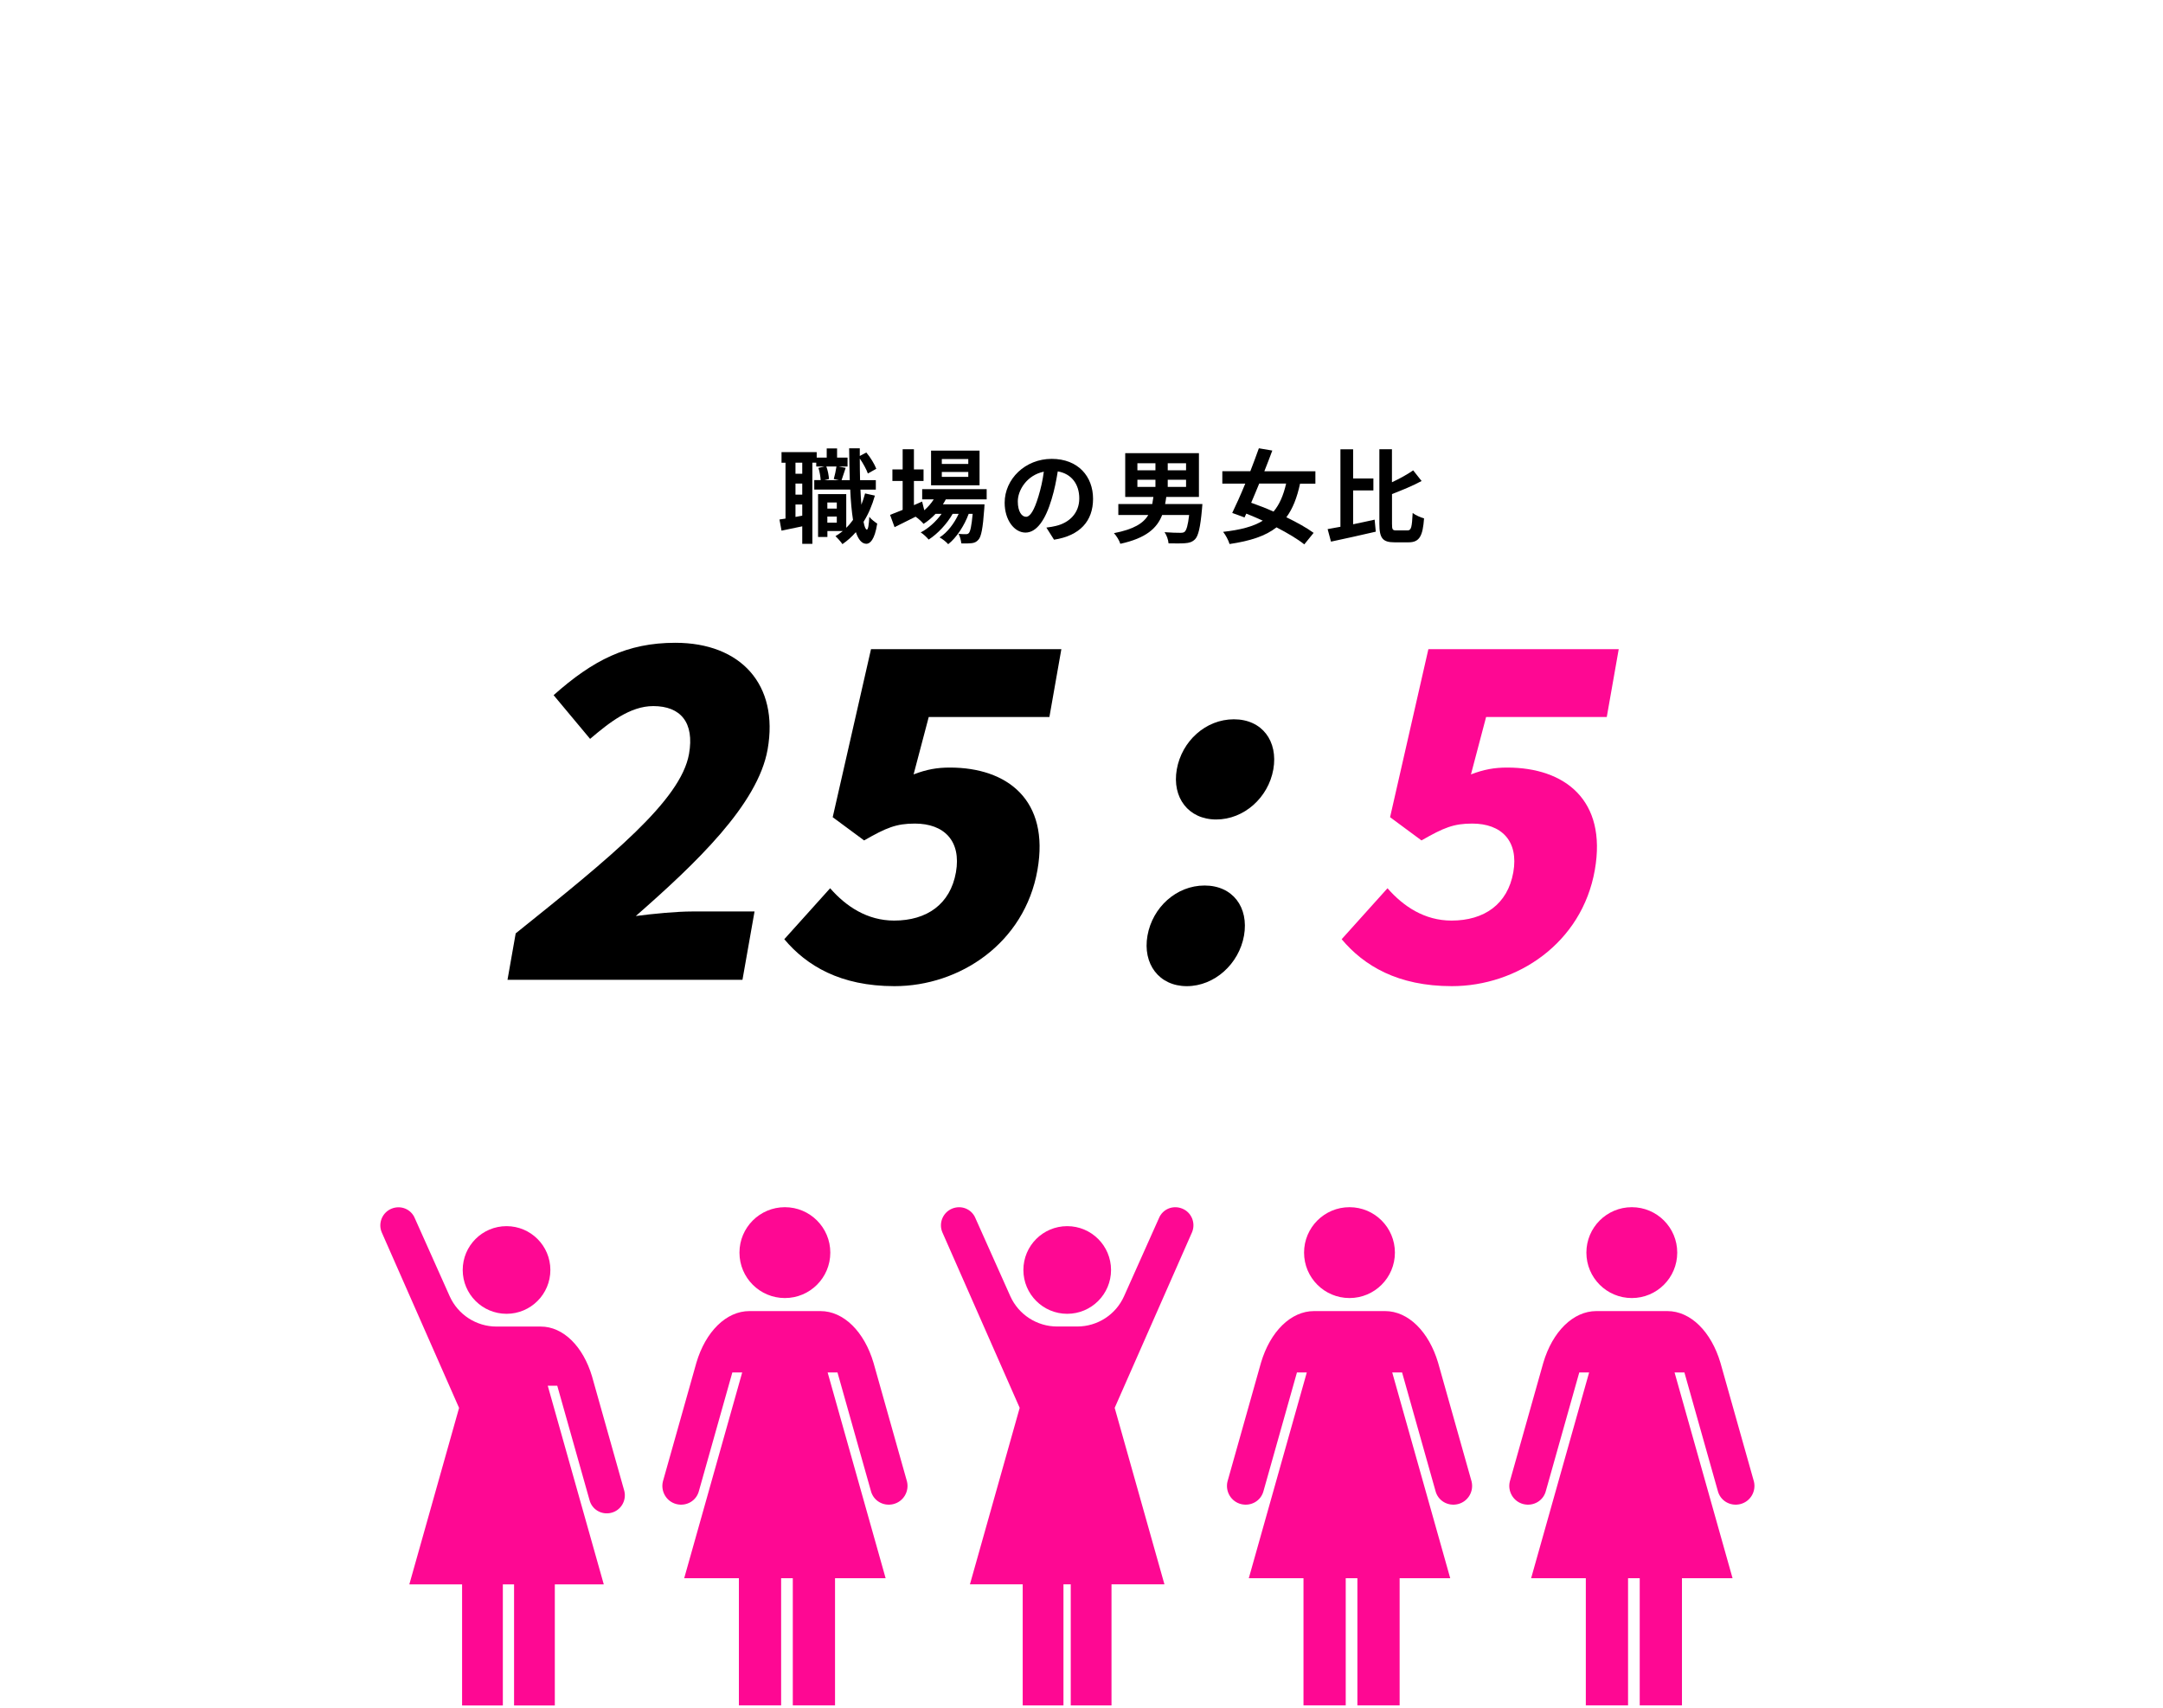
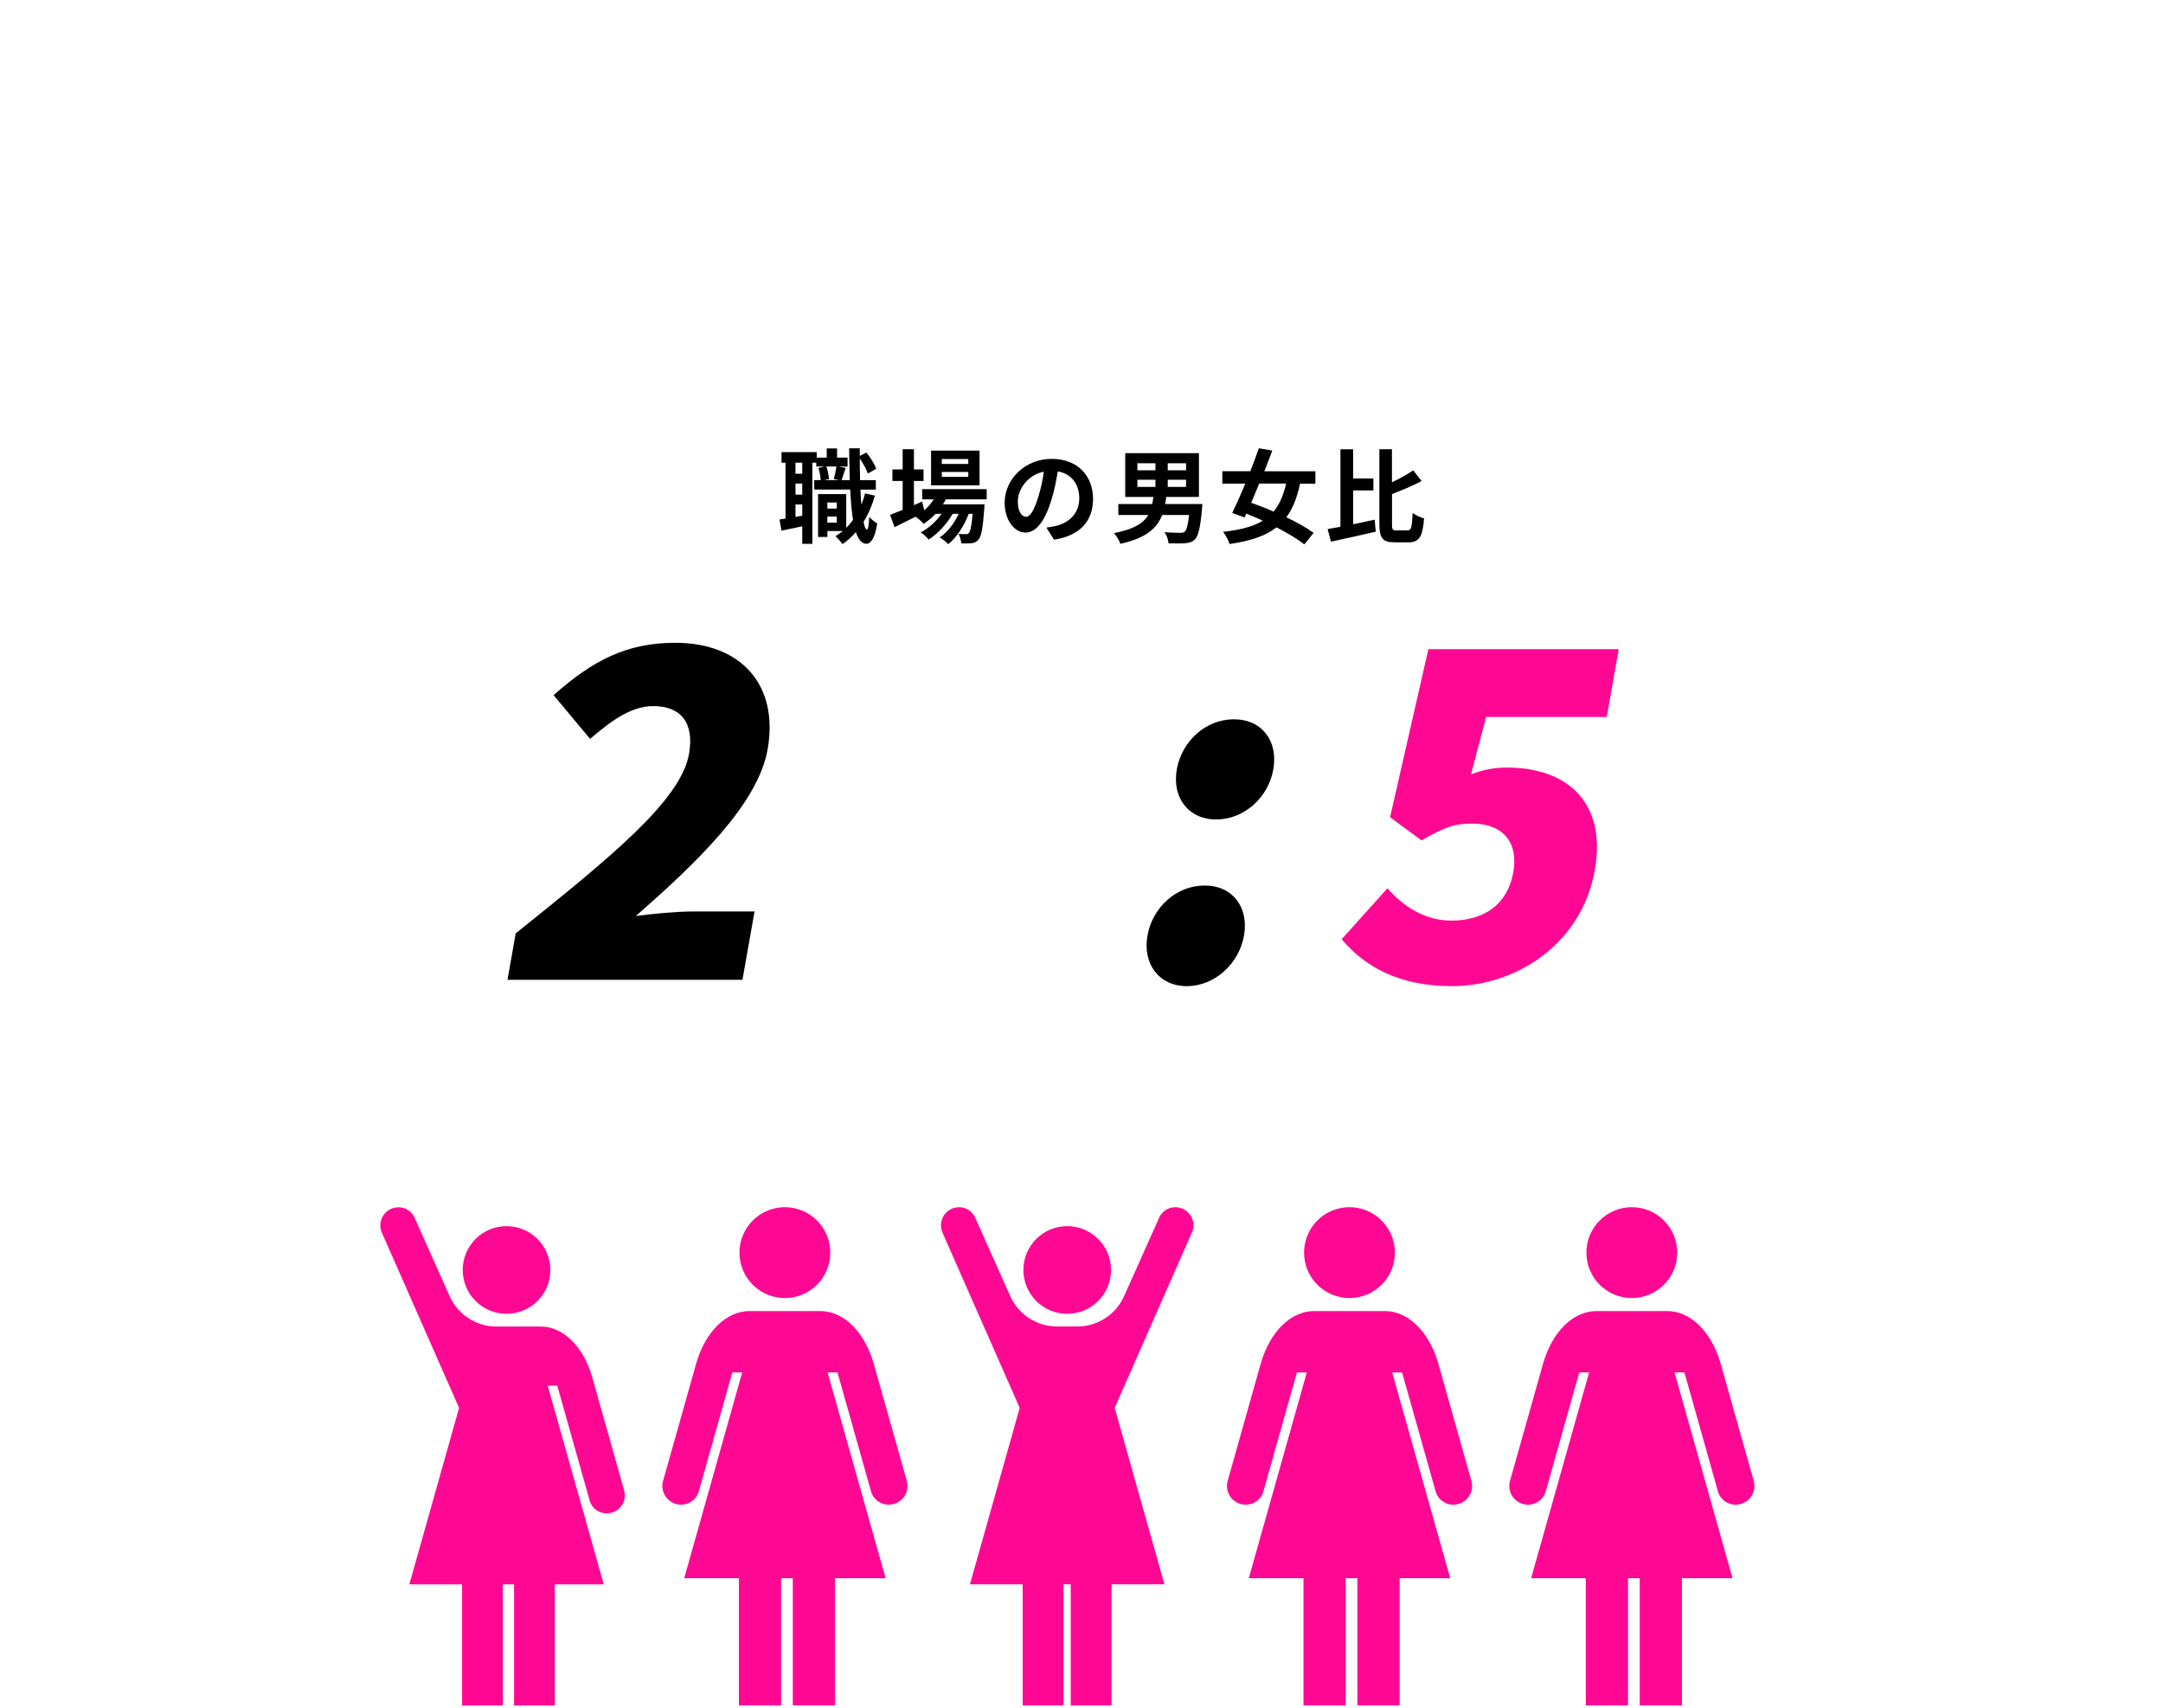
<svg xmlns="http://www.w3.org/2000/svg" id="b" viewBox="0 0 380 300">
  <defs>
    <style>.e,.f,.g,.h{stroke-width:0px;}.f{fill:none;}.g{fill:#fff;}.h{fill:#fe0893;}</style>
  </defs>
  <g id="c">
    <rect class="g" width="380" height="300" />
  </g>
  <g id="d">
    <path class="e" d="m153.71,87.04c-.49,1.73-1.15,3.28-2,4.63.16.86.36,1.35.58,1.37.22,0,.36-.83.43-2.25.31.43,1.08.99,1.39,1.19-.45,2.92-1.3,3.55-1.91,3.55-.81-.02-1.4-.74-1.84-2.05-.7.81-1.49,1.51-2.36,2.11-.23-.36-.85-1.06-1.22-1.4.45-.27.88-.58,1.28-.9h-2.7v1.04h-1.64v-7.53h4.95v5.92c.43-.41.83-.88,1.19-1.39-.23-1.46-.4-3.26-.49-5.33h-6.32v-1.66h1.13c-.04-.59-.18-1.48-.4-2.14l1.04-.25h-1.42v-.67h-.68v14.26h-1.78v-3.08c-1.28.27-2.56.54-3.64.76l-.36-1.96c.32-.04.68-.09,1.06-.16v-9.81h-.7v-1.87h6.18v.97h1.76v-1.62h1.82v1.62h1.84v1.57h-1.55l1.22.23c-.27.77-.52,1.58-.72,2.16h1.44c-.05-1.71-.09-3.6-.11-5.6h1.87v1.35l1.15-.61c.74.88,1.44,2.05,1.75,2.86l-1.48.83c-.25-.72-.83-1.78-1.42-2.63,0,1.33.02,2.59.05,3.8h2.77v1.66h-2.7c.04.95.09,1.84.16,2.65.25-.63.47-1.3.65-1.98l1.71.38Zm-12.77-5.76h-1.19v1.94h1.19v-1.94Zm0,3.67h-1.19v1.94h1.19v-1.94Zm0,5.64v-1.96h-1.19v2.18l1.19-.22Zm4.23-8.64c.27.68.43,1.6.47,2.2l-.81.2h2.57l-.92-.2c.18-.63.38-1.55.47-2.2h-1.78Zm.18,6.32v1.08h1.66v-1.08h-1.66Zm1.66,3.55v-1.08h-1.66v1.08h1.66Z" />
    <path class="e" d="m166.15,87.74c-.14.29-.32.58-.5.86h7.31s-.02.49-.04.74c-.25,3.51-.54,4.95-1.03,5.47-.34.41-.74.56-1.19.61-.41.05-1.1.07-1.82.04-.04-.5-.22-1.22-.49-1.67.58.05,1.04.05,1.28.05.25,0,.4-.04.54-.2.25-.27.47-1.19.67-3.37h-.7c-.74,2.02-2.14,4.2-3.6,5.33-.36-.41-.97-.9-1.51-1.19,1.37-.86,2.58-2.47,3.35-4.14h-1.06c-.97,1.73-2.65,3.53-4.21,4.52-.34-.41-.9-.95-1.4-1.26,1.33-.67,2.72-1.93,3.67-3.26h-1.06c-.67.7-1.37,1.3-2.11,1.76-.27-.34-.95-.97-1.4-1.26-1.3.65-2.59,1.3-3.69,1.84l-.79-2.16c.61-.23,1.37-.54,2.21-.88v-5.08h-1.8v-2.02h1.8v-3.55h1.98v3.55h1.69v2.02h-1.69v4.25l1.44-.63.38,1.53c.65-.56,1.21-1.21,1.66-1.91h-2.03v-1.8h11.33v1.8h-7.17Zm5.94-2.49h-8.52v-6.09h8.52v6.09Zm-1.98-4.61h-4.65v.86h4.65v-.86Zm0,2.27h-4.65v.86h4.65v-.86Z" />
    <path class="e" d="m185.18,94.82l-1.35-2.14c.68-.07,1.19-.18,1.67-.29,2.3-.54,4.11-2.2,4.11-4.83,0-2.48-1.35-4.34-3.78-4.75-.25,1.53-.56,3.19-1.08,4.88-1.08,3.64-2.63,5.87-4.59,5.87s-3.66-2.2-3.66-5.24c0-4.16,3.6-7.71,8.26-7.71s7.27,3.1,7.27,7.02-2.32,6.48-6.86,7.18Zm-4.95-4.03c.76,0,1.46-1.13,2.2-3.57.41-1.33.76-2.86.95-4.36-2.97.61-4.57,3.24-4.57,5.22,0,1.82.72,2.7,1.42,2.7Z" />
    <path class="e" d="m211.24,88.54s-.04.58-.07.86c-.29,3.28-.65,4.75-1.22,5.33-.5.5-1.04.65-1.8.7-.63.05-1.73.04-2.86.02-.04-.61-.32-1.42-.7-1.96,1.12.09,2.25.11,2.74.11.38,0,.59-.02.79-.18.32-.27.59-1.17.79-2.95h-4.74c-.9,2.32-2.81,4.07-7.35,5.06-.16-.56-.68-1.41-1.12-1.87,3.51-.68,5.19-1.75,6.03-3.19h-5.26v-1.93h5.96c.07-.4.14-.81.2-1.24h-4.95v-7.69h12.95v7.69h-5.74c-.05.43-.13.83-.2,1.24h6.55Zm-11.42-5.92h3.17v-1.24h-3.17v1.24Zm0,2.92h3.17v-1.26h-3.17v1.26Zm8.55-4.16h-3.22v1.24h3.22v-1.24Zm0,2.9h-3.22v1.26h3.22v-1.26Z" />
    <path class="e" d="m228.4,84.95c-.54,2.5-1.3,4.43-2.41,5.92,1.87.9,3.6,1.87,4.79,2.74l-1.64,2.02c-1.15-.92-2.92-1.98-4.88-2.99-1.94,1.53-4.61,2.39-8.25,2.93-.2-.68-.68-1.57-1.13-2.14,3.03-.34,5.28-.92,6.97-1.96-.97-.45-1.94-.86-2.9-1.24l-.31.67-2.16-.79c.68-1.4,1.5-3.22,2.29-5.15h-4.03v-2.18h4.92c.54-1.4,1.06-2.79,1.5-4.03l2.36.4c-.43,1.15-.9,2.4-1.4,3.64h8.97v2.18h-2.67Zm-7.18,0c-.47,1.17-.96,2.3-1.41,3.37,1.22.43,2.58.95,3.93,1.55,1.03-1.22,1.73-2.83,2.21-4.92h-4.74Z" />
    <path class="e" d="m237.72,92.1c1.24-.25,2.54-.54,3.78-.81l.2,2.11c-2.72.63-5.65,1.28-7.87,1.75l-.59-2.2c.67-.11,1.42-.25,2.25-.41v-13.61h2.23v5.13h3.56v2.09h-3.56v5.96Zm9.56,1.08c.67,0,.77-.61.9-3.06.5.38,1.4.79,2,.94-.22,3.04-.77,4.21-2.7,4.21h-2.49c-2.09,0-2.66-.72-2.66-3.28v-13.07h2.21v5.8c1.39-.65,2.74-1.4,3.73-2.09l1.48,1.87c-1.57.85-3.46,1.62-5.2,2.29v5.22c0,1.03.09,1.17.77,1.17h1.96Z" />
    <path class="e" d="m90.61,163.96c16.77-13.44,29-23.36,30.44-31.52.97-5.52-1.48-8.4-6.28-8.4-4.08,0-7.71,2.88-11.1,5.76l-6.41-7.68c6.93-6.16,12.9-9.2,21.38-9.2,11.52,0,18.22,7.36,16.22,18.72-1.71,9.68-12.57,20-23.16,29.28,3.03-.4,7.18-.8,9.9-.8h10.96l-2.12,12h-41.28l1.44-8.16Z" />
-     <path class="e" d="m137.78,165l8.06-8.96c2.79,3.2,6.52,5.68,11.24,5.68,5.76,0,9.87-2.88,10.86-8.48.97-5.52-2.09-8.56-7.21-8.56-3.28,0-5.01.72-8.92,2.96l-5.52-4.08,6.73-29.52h33.44l-2.1,11.92h-21.2l-2.66,10.08c2.31-.88,4.13-1.2,6.37-1.2,10.08,0,17.56,5.68,15.39,18-2.27,12.88-13.68,20.4-25.12,20.4-9.52,0-15.45-3.6-19.35-8.24Z" />
    <path class="e" d="m201.59,164.36c.88-4.96,5.07-8.8,10.03-8.8s7.8,3.84,6.93,8.8c-.88,4.96-5.17,8.88-10.05,8.88s-7.79-3.92-6.91-8.88Zm5.15-29.2c.88-4.96,5.07-8.8,10.03-8.8s7.8,3.84,6.93,8.8c-.88,4.96-5.15,8.8-10.03,8.8s-7.8-3.84-6.93-8.8Z" />
    <path class="h" d="m235.7,165l8.06-8.96c2.79,3.2,6.52,5.68,11.24,5.68,5.76,0,9.87-2.88,10.86-8.48.97-5.52-2.09-8.56-7.21-8.56-3.28,0-5.01.72-8.92,2.96l-5.52-4.08,6.73-29.52h33.44l-2.1,11.92h-21.2l-2.66,10.08c2.31-.88,4.13-1.2,6.37-1.2,10.08,0,17.56,5.68,15.39,18-2.27,12.88-13.68,20.4-25.12,20.4-9.52,0-15.45-3.6-19.35-8.24Z" />
    <rect class="f" x="286.01" y="277.25" width="2.05" height="22.33" />
    <rect class="f" x="236.42" y="277.25" width="2.05" height="22.33" />
    <path class="f" d="m35.21,189.58v110h45.98v-21.27h-9.27l8.74-31-13.6-30.87c-.66-1.62.11-3.48,1.73-4.13,1.62-.66,3.44.07,4.1,1.69l6.12,13.69c1.45,3.25,4.67,5.33,8.23,5.33h7.78c3.94,0,7.44,3.49,9,8.76l5.67,20.12c.42,1.69-.61,3.43-2.31,3.84-1.69.42-3.4-.57-3.81-2.27l-5.66-20.06h-1.67l9.84,34.89h-8.58v21.27h32.32v-22.33h-9.61l10.19-36.15h-1.73l-5.86,20.78c-.43,1.76-2.19,2.78-3.95,2.35-1.75-.43-2.83-2.22-2.39-3.98l5.88-20.85c1.62-5.46,5.25-9.08,9.32-9.08h12.48c4.08,0,7.7,3.62,9.32,9.08l5.88,20.85c.43,1.76-.64,3.55-2.4,3.98-1.76.43-3.52-.59-3.95-2.35l-5.86-20.78h-1.73l10.19,36.15h-8.9v22.33h32.99v-21.27h-9.27l8.74-31-13.6-30.87c-.66-1.62.11-3.48,1.73-4.13,1.62-.66,3.44.07,4.1,1.69l6.12,13.69c1.45,3.25,4.67,5.33,8.23,5.33h3.53c3.55,0,6.78-2.09,8.23-5.33l6.12-13.69c.66-1.62,2.48-2.35,4.1-1.69,1.61.66,2.38,2.52,1.73,4.13l-13.6,30.87,8.74,31h-9.27v21.27h33.7v-22.33h-9.61l10.19-36.15h-1.73l-5.86,20.78c-.43,1.76-2.19,2.78-3.95,2.35-1.75-.43-2.83-2.22-2.39-3.98l5.88-20.85c1.62-5.46,5.25-9.08,9.32-9.08h12.48c4.08,0,7.7,3.62,9.32,9.08l5.88,20.85c.43,1.76-.64,3.55-2.4,3.98-1.76.43-3.52-.59-3.95-2.35l-5.86-20.78h-1.73l10.19,36.15h-8.9v22.33h32.71v-22.33h-9.61l10.19-36.15h-1.73l-5.86,20.78c-.43,1.76-2.19,2.78-3.95,2.35-1.75-.43-2.83-2.22-2.39-3.98l5.88-20.85c1.62-5.46,5.25-9.08,9.32-9.08h12.48c4.08,0,7.7,3.62,9.32,9.08l5.88,20.85c.43,1.76-.64,3.55-2.4,3.98-1.76.43-3.52-.59-3.95-2.35l-5.86-20.78h-1.73l10.19,36.15h-8.9v22.33h50.73v-110H35.21Zm53.78,41.22c-4.26,0-7.7-3.45-7.7-7.7s3.45-7.7,7.7-7.7,7.7,3.45,7.7,7.7-3.45,7.7-7.7,7.7Zm48.9-2.78c-4.41,0-7.98-3.57-7.98-7.98s3.57-7.98,7.98-7.98,7.98,3.57,7.98,7.98-3.57,7.98-7.98,7.98Zm49.6,2.78c-4.26,0-7.7-3.45-7.7-7.7s3.45-7.7,7.7-7.7,7.7,3.45,7.7,7.7-3.45,7.7-7.7,7.7Zm49.6-2.78c-4.41,0-7.98-3.57-7.98-7.98s3.57-7.98,7.98-7.98,7.98,3.57,7.98,7.98-3.57,7.98-7.98,7.98Zm49.6,0c-4.41,0-7.98-3.57-7.98-7.98s3.57-7.98,7.98-7.98,7.98,3.57,7.98,7.98-3.57,7.98-7.98,7.98Z" />
    <rect class="f" x="186.85" y="278.32" width="1.28" height="21.27" />
    <rect class="f" x="137.23" y="277.25" width="2.05" height="22.33" />
    <rect class="f" x="88.35" y="278.32" width="1.97" height="21.27" />
    <path class="h" d="m88.99,215.4c-4.26,0-7.7,3.45-7.7,7.7s3.45,7.7,7.7,7.7,7.7-3.45,7.7-7.7-3.45-7.7-7.7-7.7Z" />
    <path class="h" d="m106.07,278.32l-9.84-34.89h1.67l5.66,20.06c.42,1.69,2.12,2.69,3.81,2.27,1.7-.41,2.73-2.14,2.31-3.84l-5.67-20.12c-1.56-5.27-5.06-8.76-9-8.76h-7.78c-3.55,0-6.78-2.09-8.23-5.33l-6.12-13.69c-.66-1.62-2.48-2.35-4.1-1.69-1.61.66-2.39,2.52-1.73,4.13l13.6,30.87-8.74,31h9.27v21.27h7.16v-21.27h1.97v21.27h7.16v-21.27h8.58Z" />
    <path class="h" d="m187.49,215.4c-4.26,0-7.7,3.45-7.7,7.7s3.45,7.7,7.7,7.7,7.7-3.45,7.7-7.7-3.45-7.7-7.7-7.7Z" />
    <path class="h" d="m204.57,278.32l-8.74-31,13.6-30.87c.66-1.62-.11-3.48-1.73-4.13-1.62-.66-3.44.07-4.1,1.69l-6.12,13.69c-1.45,3.25-4.67,5.33-8.23,5.33h-3.53c-3.55,0-6.78-2.09-8.23-5.33l-6.12-13.69c-.66-1.62-2.48-2.35-4.1-1.69-1.61.66-2.39,2.52-1.73,4.13l13.6,30.87-8.74,31h9.27v21.27h7.16v-21.27h1.28v21.27h7.16v-21.27h9.27Z" />
    <path class="h" d="m137.89,212.07c-4.41,0-7.98,3.57-7.98,7.98s3.57,7.98,7.98,7.98,7.98-3.57,7.98-7.98-3.57-7.98-7.98-7.98Z" />
    <path class="h" d="m155.59,277.25l-10.19-36.15h1.73l5.86,20.78c.43,1.76,2.19,2.78,3.95,2.35,1.76-.43,2.83-2.22,2.4-3.98l-5.88-20.85c-1.62-5.46-5.24-9.08-9.32-9.08h-12.48c-4.08,0-7.71,3.62-9.32,9.08l-5.88,20.85c-.43,1.76.64,3.55,2.39,3.98,1.76.43,3.52-.59,3.95-2.35l5.86-20.78h1.73l-10.19,36.15h9.61v22.33h7.42v-22.33h2.05v22.33h7.42v-22.33h8.9Z" />
    <path class="h" d="m237.08,212.07c-4.41,0-7.98,3.57-7.98,7.98s3.57,7.98,7.98,7.98,7.98-3.57,7.98-7.98-3.57-7.98-7.98-7.98Z" />
    <path class="h" d="m254.78,277.25l-10.19-36.15h1.73l5.86,20.78c.43,1.76,2.19,2.78,3.95,2.35,1.76-.43,2.83-2.22,2.4-3.98l-5.88-20.85c-1.62-5.46-5.24-9.08-9.32-9.08h-12.48c-4.08,0-7.71,3.62-9.32,9.08l-5.88,20.85c-.43,1.76.64,3.55,2.39,3.98,1.76.43,3.52-.59,3.95-2.35l5.86-20.78h1.73l-10.19,36.15h9.61v22.33h7.42v-22.33h2.05v22.33h7.42v-22.33h8.9Z" />
    <path class="h" d="m286.68,212.07c-4.41,0-7.98,3.57-7.98,7.98s3.57,7.98,7.98,7.98,7.98-3.57,7.98-7.98-3.57-7.98-7.98-7.98Z" />
    <path class="h" d="m304.38,277.25l-10.19-36.15h1.73l5.86,20.78c.43,1.76,2.19,2.78,3.95,2.35,1.76-.43,2.83-2.22,2.4-3.98l-5.88-20.85c-1.62-5.46-5.24-9.08-9.32-9.08h-12.48c-4.08,0-7.71,3.62-9.32,9.08l-5.88,20.85c-.43,1.76.64,3.55,2.39,3.98,1.76.43,3.52-.59,3.95-2.35l5.86-20.78h1.73l-10.19,36.15h9.61v22.33h7.42v-22.33h2.05v22.33h7.42v-22.33h8.9Z" />
  </g>
</svg>